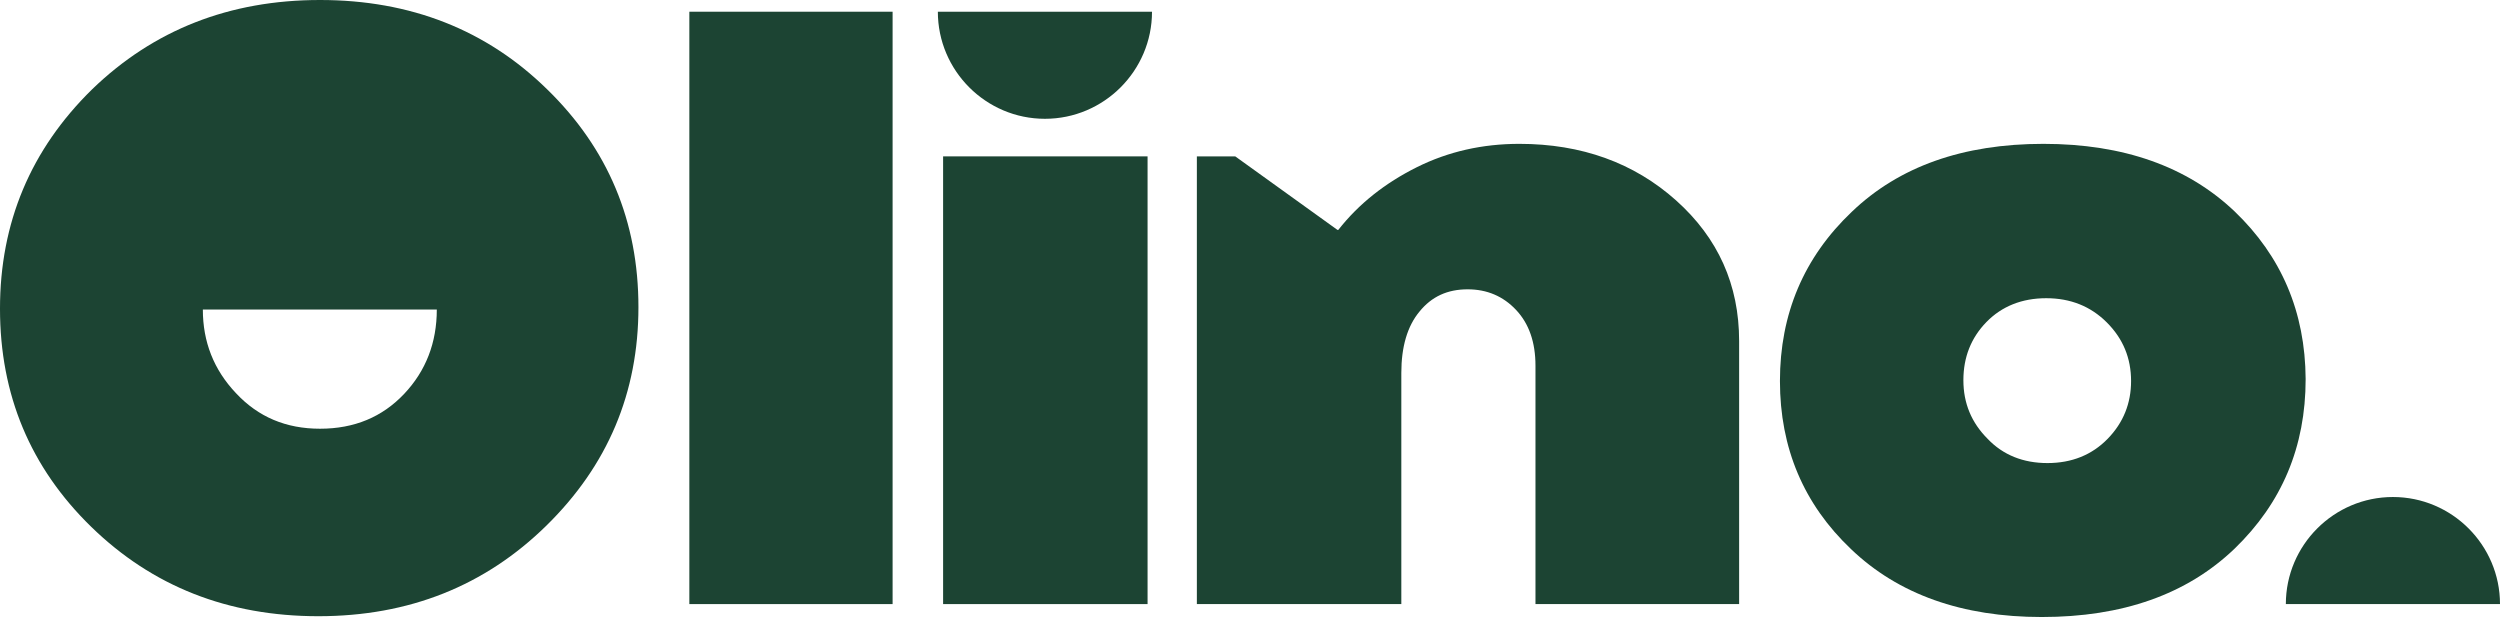
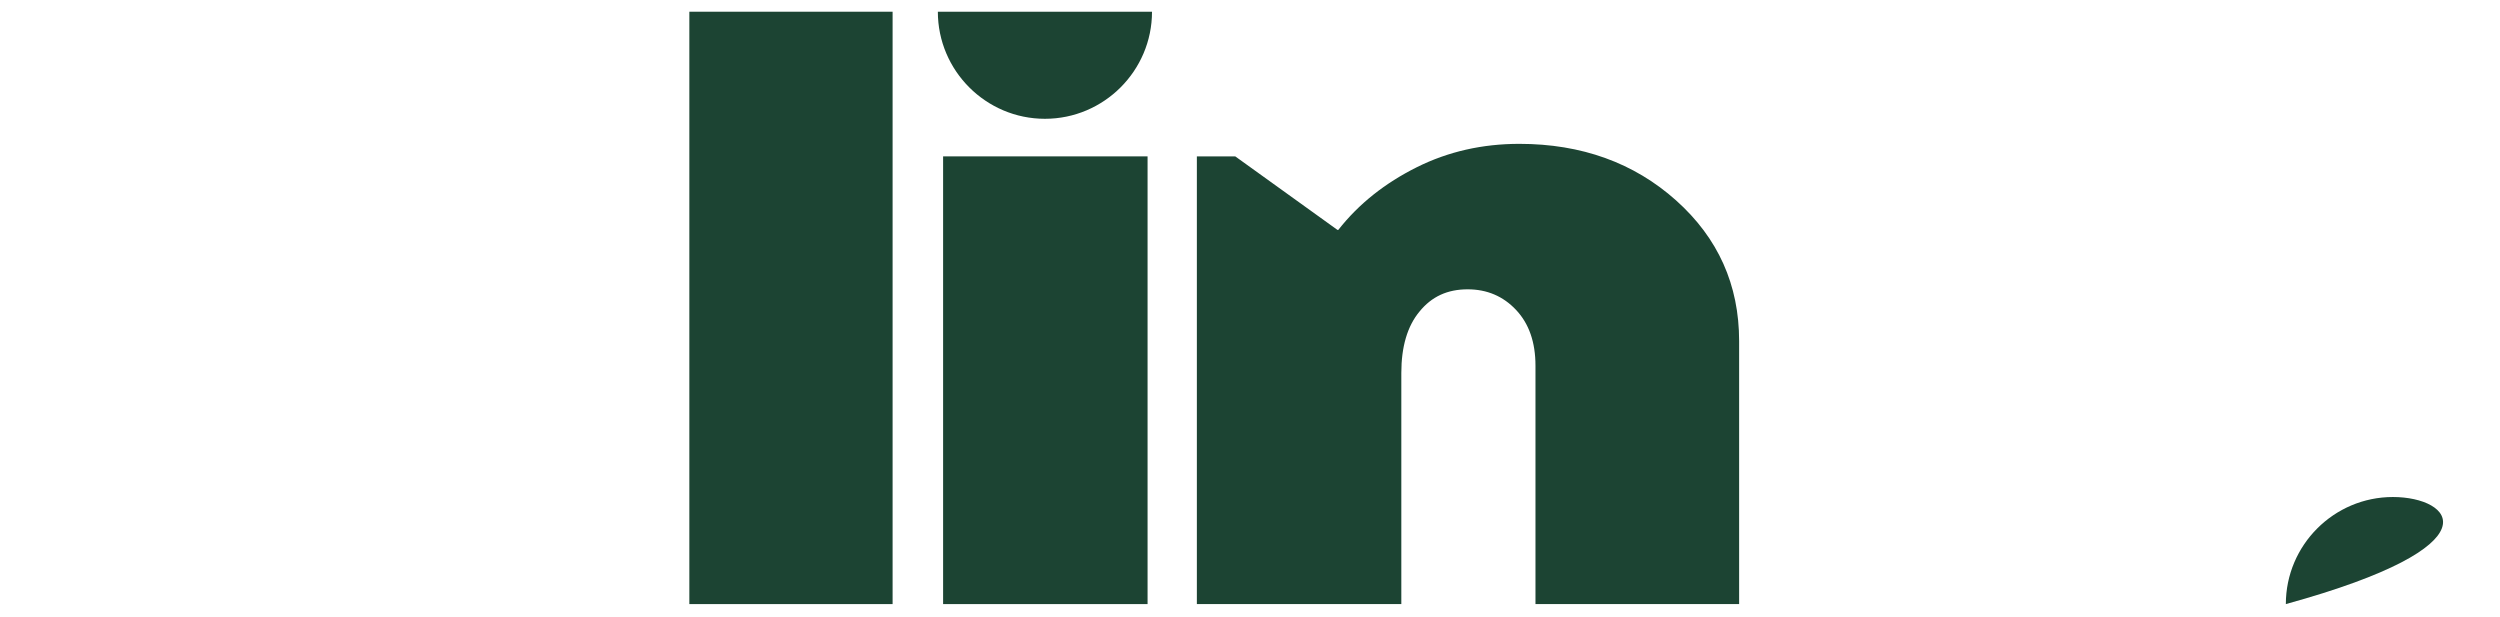
<svg xmlns="http://www.w3.org/2000/svg" version="1.1" id="Calque_1" x="0px" y="0px" style="enable-background:new 0 0 841.9 428.7;" xml:space="preserve" viewBox="111.6 138 618.7 152.7">
  <style type="text/css">
	.st0{fill:#FFFFFF;}
	.st1{fill:#1D1D1B;}
	.st2{fill:#1C4433;}
</style>
  <g>
    <path class="st2" d="M370.2,167.4c14.6,0,26.5-11.9,26.5-26.5h-53C343.7,155.5,355.6,167.4,370.2,167.4z" />
    <rect x="282.2" y="140.9" class="st2" width="50.3" height="146.6" />
    <rect x="345" y="176.7" class="st2" width="50.6" height="110.8" />
    <path class="st2" d="M526.4,187.6c-10.4-9.3-23.4-14-38.8-14c-9.1,0-17.6,1.9-25.4,5.8c-7.8,3.9-14.3,9-19.4,15.5h-0.2l-25.3-18.2   h-9.5v110.8h50.6v-57.2c0-6.5,1.5-11.6,4.5-15.2c3-3.7,6.9-5.5,11.9-5.5c4.8,0,8.8,1.7,12,5.1c3.2,3.4,4.8,8,4.8,13.8v59H542v-65.1   C542,208.5,536.8,196.9,526.4,187.6z" />
-     <path class="st2" d="M664.6,190.3c-11.7-11.1-27.5-16.7-47.3-16.7c-19.9,0-35.7,5.6-47.4,16.8c-11.9,11.3-17.8,25.3-17.8,41.9   c0,16.6,5.9,30.5,17.6,41.6c11.7,11.2,27.5,16.8,47.2,16.8c20,0,35.9-5.6,47.7-16.9c11.7-11.3,17.6-25.2,17.6-42   C682.1,215.2,676.2,201.4,664.6,190.3z M633.2,246.6c-3.9,4-8.9,6-14.9,6c-6,0-11-2-14.8-6c-4-4-6-8.8-6-14.5   c0-5.7,1.9-10.5,5.7-14.4c3.8-3.9,8.8-5.9,14.8-5.9c6,0,11,2,15,6c4,4,6,8.8,6,14.5C639,237.8,637.1,242.6,633.2,246.6z" />
-     <path class="st2" d="M703.8,261c-14.6,0-26.5,11.9-26.5,26.5l53,0C730.3,272.9,718.4,261,703.8,261z" />
-     <path class="st2" d="M247,160.1c-15-14.7-33.8-22.1-56.2-22.1c-22.4,0-41.2,7.4-56.4,22.1c-15.2,14.9-22.8,33-22.8,54.3   c0,21.3,7.5,39.3,22.6,54c15.1,14.7,33.8,22.1,56.2,22.1c22.4,0,41.2-7.5,56.4-22.4c15.2-14.9,22.8-32.9,22.8-54.1   C269.6,192.8,262.1,174.8,247,160.1z M211.6,235.5c-5.4,5.7-12.3,8.6-20.8,8.6c-8.4,0-15.3-2.9-20.8-8.8   c-5.5-5.8-8.2-12.7-8.2-20.7h57.9C219.7,222.8,217,229.8,211.6,235.5z" />
+     <path class="st2" d="M703.8,261c-14.6,0-26.5,11.9-26.5,26.5C730.3,272.9,718.4,261,703.8,261z" />
  </g>
</svg>